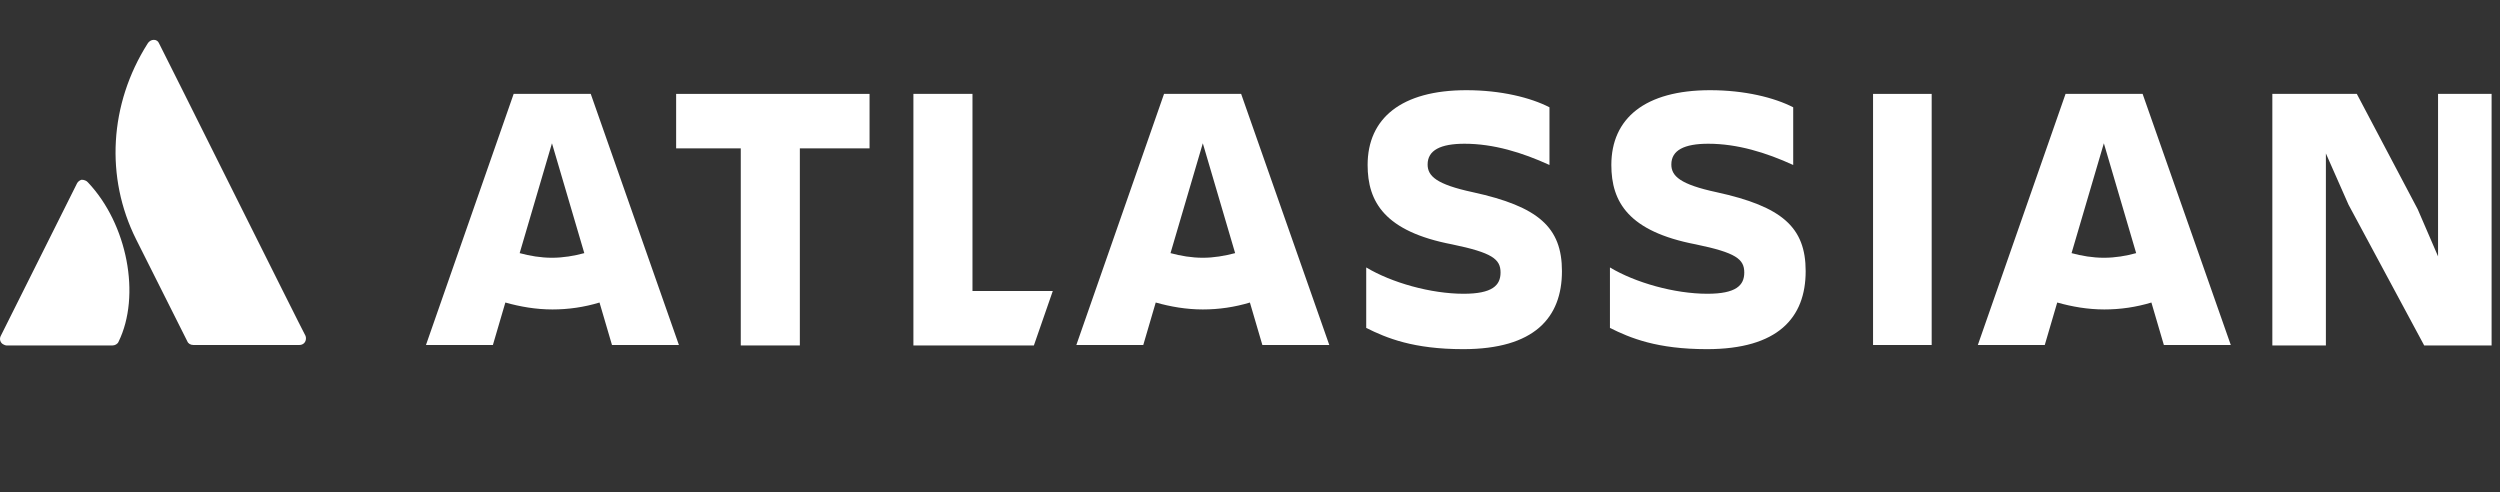
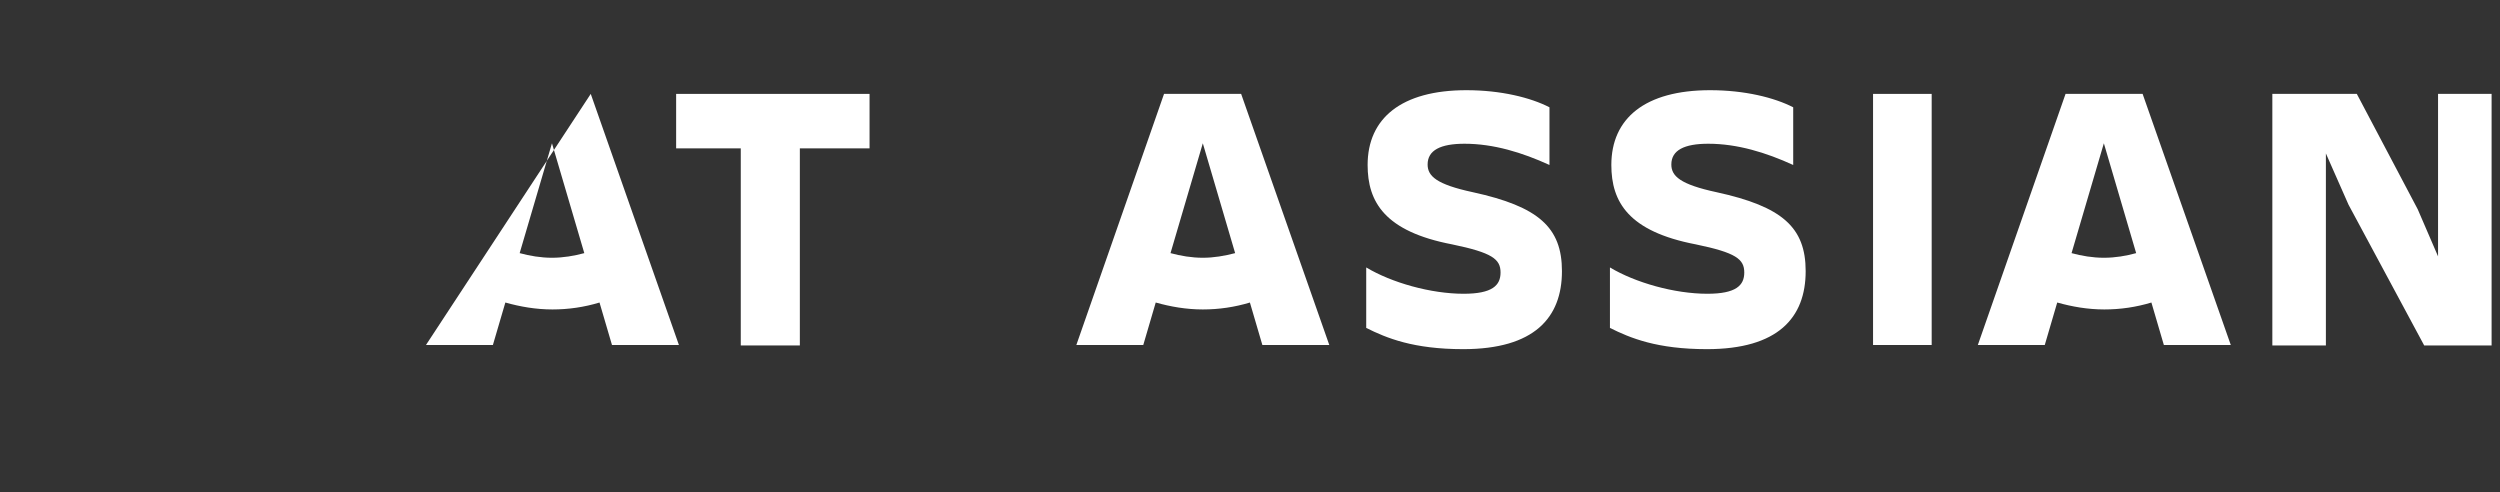
<svg xmlns="http://www.w3.org/2000/svg" width="127" height="25" viewBox="0 0 127 25" fill="none">
  <rect x="0" y="0" width="127" height="25" fill="#333333" stroke="none" />
  <path d="M79.347 13.774C79.347 11.546 78.151 10.491 74.821 9.764C72.968 9.366 72.523 8.944 72.523 8.357C72.523 7.63 73.18 7.302 74.399 7.302C75.876 7.302 77.33 7.748 78.713 8.381V5.45C77.752 4.957 76.251 4.582 74.493 4.582C71.186 4.582 69.475 6.012 69.475 8.381C69.475 10.257 70.342 11.757 73.766 12.414C75.806 12.836 76.228 13.164 76.228 13.844C76.228 14.501 75.806 14.923 74.352 14.923C72.687 14.923 70.694 14.36 69.404 13.586V16.658C70.436 17.174 71.796 17.737 74.329 17.737C77.939 17.737 79.347 16.142 79.347 13.774Z" fill="white" />
  <path d="M115.435 4.77V17.549H118.155V7.794L119.304 10.397L123.149 17.549H126.573V4.77H123.853V13.024L122.821 10.632L119.726 4.77H115.435Z" fill="white" />
  <path d="M98.129 4.77H95.151V17.526H98.129V4.77Z" fill="white" />
  <path d="M91.728 13.774C91.728 11.546 90.532 10.491 87.202 9.764C85.35 9.366 84.904 8.944 84.904 8.357C84.904 7.63 85.561 7.302 86.78 7.302C88.257 7.302 89.711 7.748 91.095 8.381V5.45C90.133 4.957 88.633 4.582 86.874 4.582C83.567 4.582 81.856 6.012 81.856 8.381C81.856 10.257 82.724 11.757 86.147 12.414C88.187 12.836 88.609 13.164 88.609 13.844C88.609 14.501 88.187 14.923 86.733 14.923C85.068 14.923 83.075 14.36 81.785 13.586V16.658C82.817 17.174 84.177 17.737 86.71 17.737C90.321 17.737 91.728 16.142 91.728 13.774Z" fill="white" />
-   <path d="M46.401 4.77V17.549H52.521L53.482 14.782H49.402V4.77H46.401Z" fill="white" />
  <path d="M34.348 4.77V7.537H37.631V17.549H40.632V7.537H44.173V4.77H34.348Z" fill="white" />
-   <path d="M30.01 4.77H26.094L21.639 17.526H25.039L25.672 15.368C26.422 15.579 27.219 15.72 28.064 15.72C28.884 15.72 29.682 15.603 30.455 15.368L31.089 17.526H34.489L30.01 4.77ZM28.04 13.094C27.477 13.094 26.915 13 26.399 12.859L28.04 7.279L29.682 12.859C29.166 13 28.603 13.094 28.04 13.094Z" fill="white" />
+   <path d="M30.01 4.77L21.639 17.526H25.039L25.672 15.368C26.422 15.579 27.219 15.72 28.064 15.72C28.884 15.72 29.682 15.603 30.455 15.368L31.089 17.526H34.489L30.01 4.77ZM28.04 13.094C27.477 13.094 26.915 13 26.399 12.859L28.04 7.279L29.682 12.859C29.166 13 28.603 13.094 28.04 13.094Z" fill="white" />
  <path d="M63.05 4.77H59.133L54.678 17.526H58.078L58.711 15.368C59.462 15.579 60.259 15.72 61.103 15.72C61.924 15.72 62.721 15.603 63.495 15.368L64.128 17.526H67.528L63.05 4.77ZM61.103 13.094C60.541 13.094 59.978 13 59.462 12.859L61.103 7.279L62.745 12.859C62.205 13 61.666 13.094 61.103 13.094Z" fill="white" />
  <path d="M108.845 4.77H104.93L100.474 17.526H103.874L104.507 15.368C105.258 15.579 106.055 15.72 106.899 15.72C107.72 15.72 108.517 15.603 109.291 15.368L109.924 17.526H113.324L108.845 4.77ZM106.876 13.094C106.313 13.094 105.75 13 105.235 12.859L106.876 7.279L108.517 12.859C108.002 13 107.462 13.094 106.876 13.094Z" fill="white" />
-   <path d="M4.474 9.272C4.404 9.178 4.263 9.131 4.146 9.131C4.052 9.154 3.958 9.225 3.911 9.318L0.042 17.057C-0.052 17.221 0.019 17.432 0.183 17.502C0.23 17.526 0.277 17.549 0.323 17.549H5.717C5.834 17.549 5.975 17.479 6.022 17.361C7.17 15.017 6.467 11.382 4.474 9.272Z" fill="white" />
-   <path d="M15.518 17.056C15.425 16.916 8.273 2.565 8.085 2.213C8.038 2.096 7.944 2.025 7.827 2.025H7.804C7.686 2.025 7.569 2.096 7.499 2.213C5.553 5.285 5.341 9.013 6.913 12.155L9.515 17.338C9.562 17.455 9.68 17.525 9.82 17.525H15.213C15.401 17.525 15.542 17.384 15.542 17.197C15.542 17.15 15.542 17.103 15.518 17.056Z" fill="white" />
</svg>